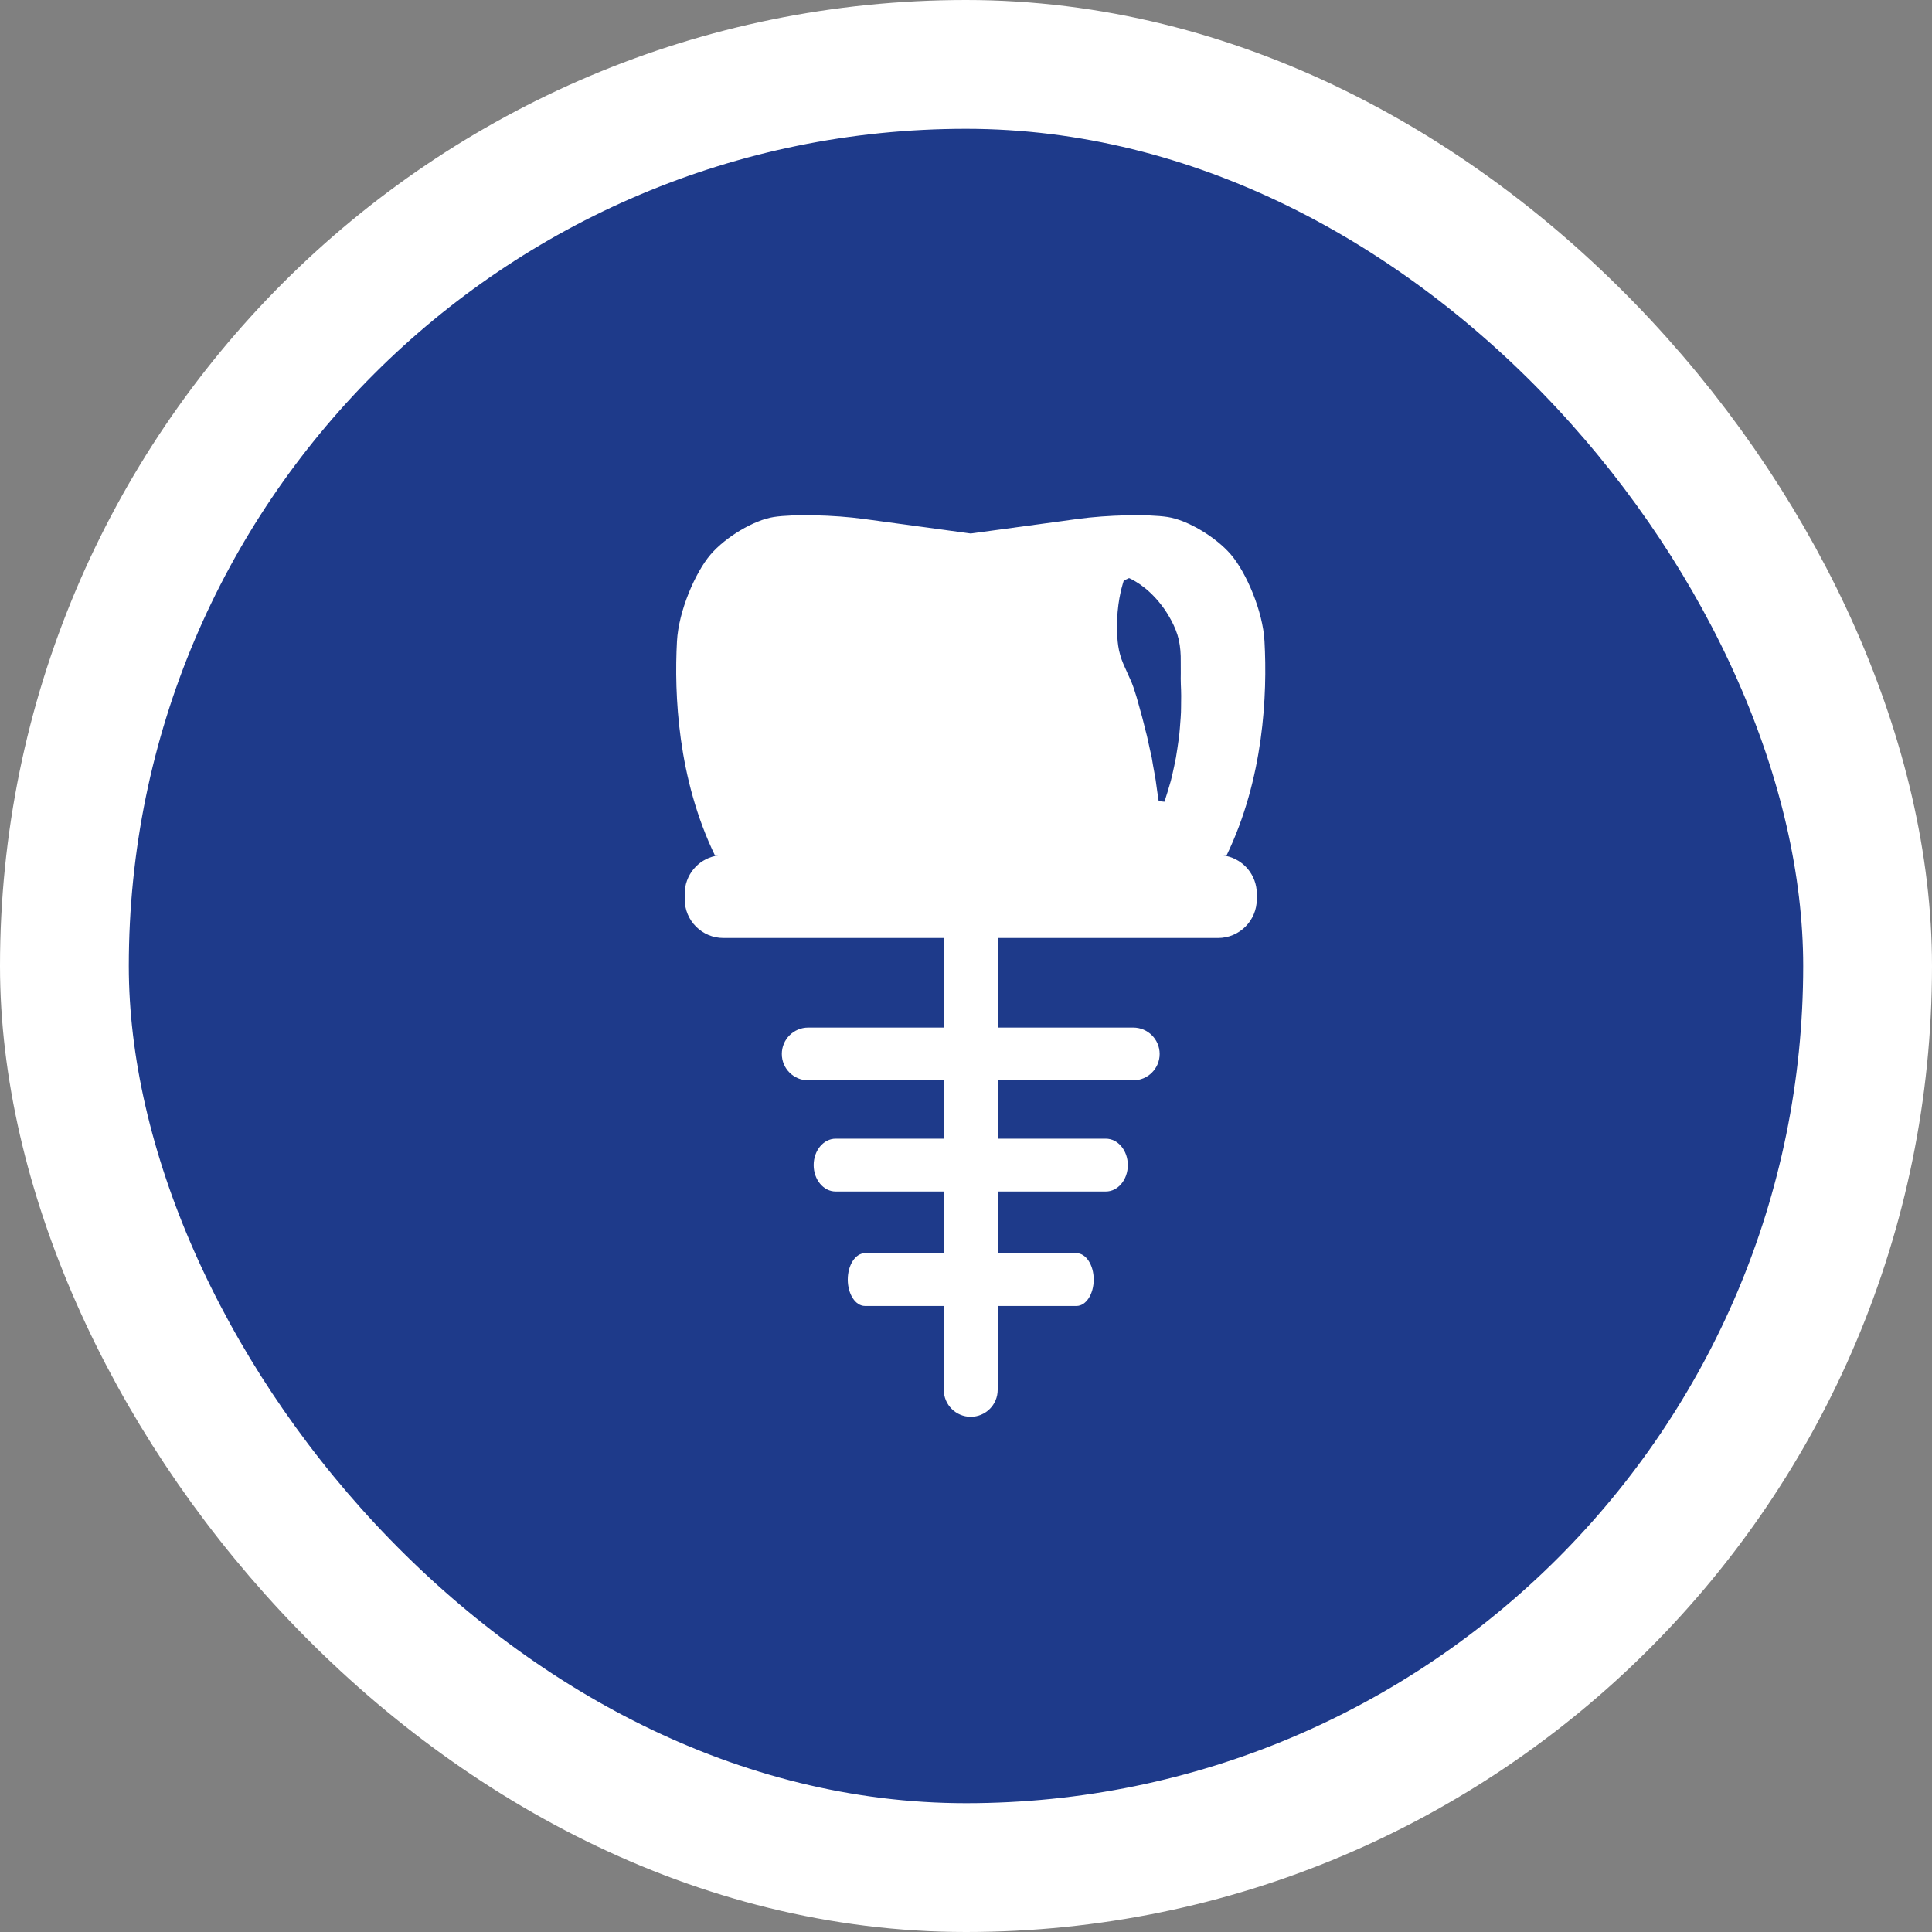
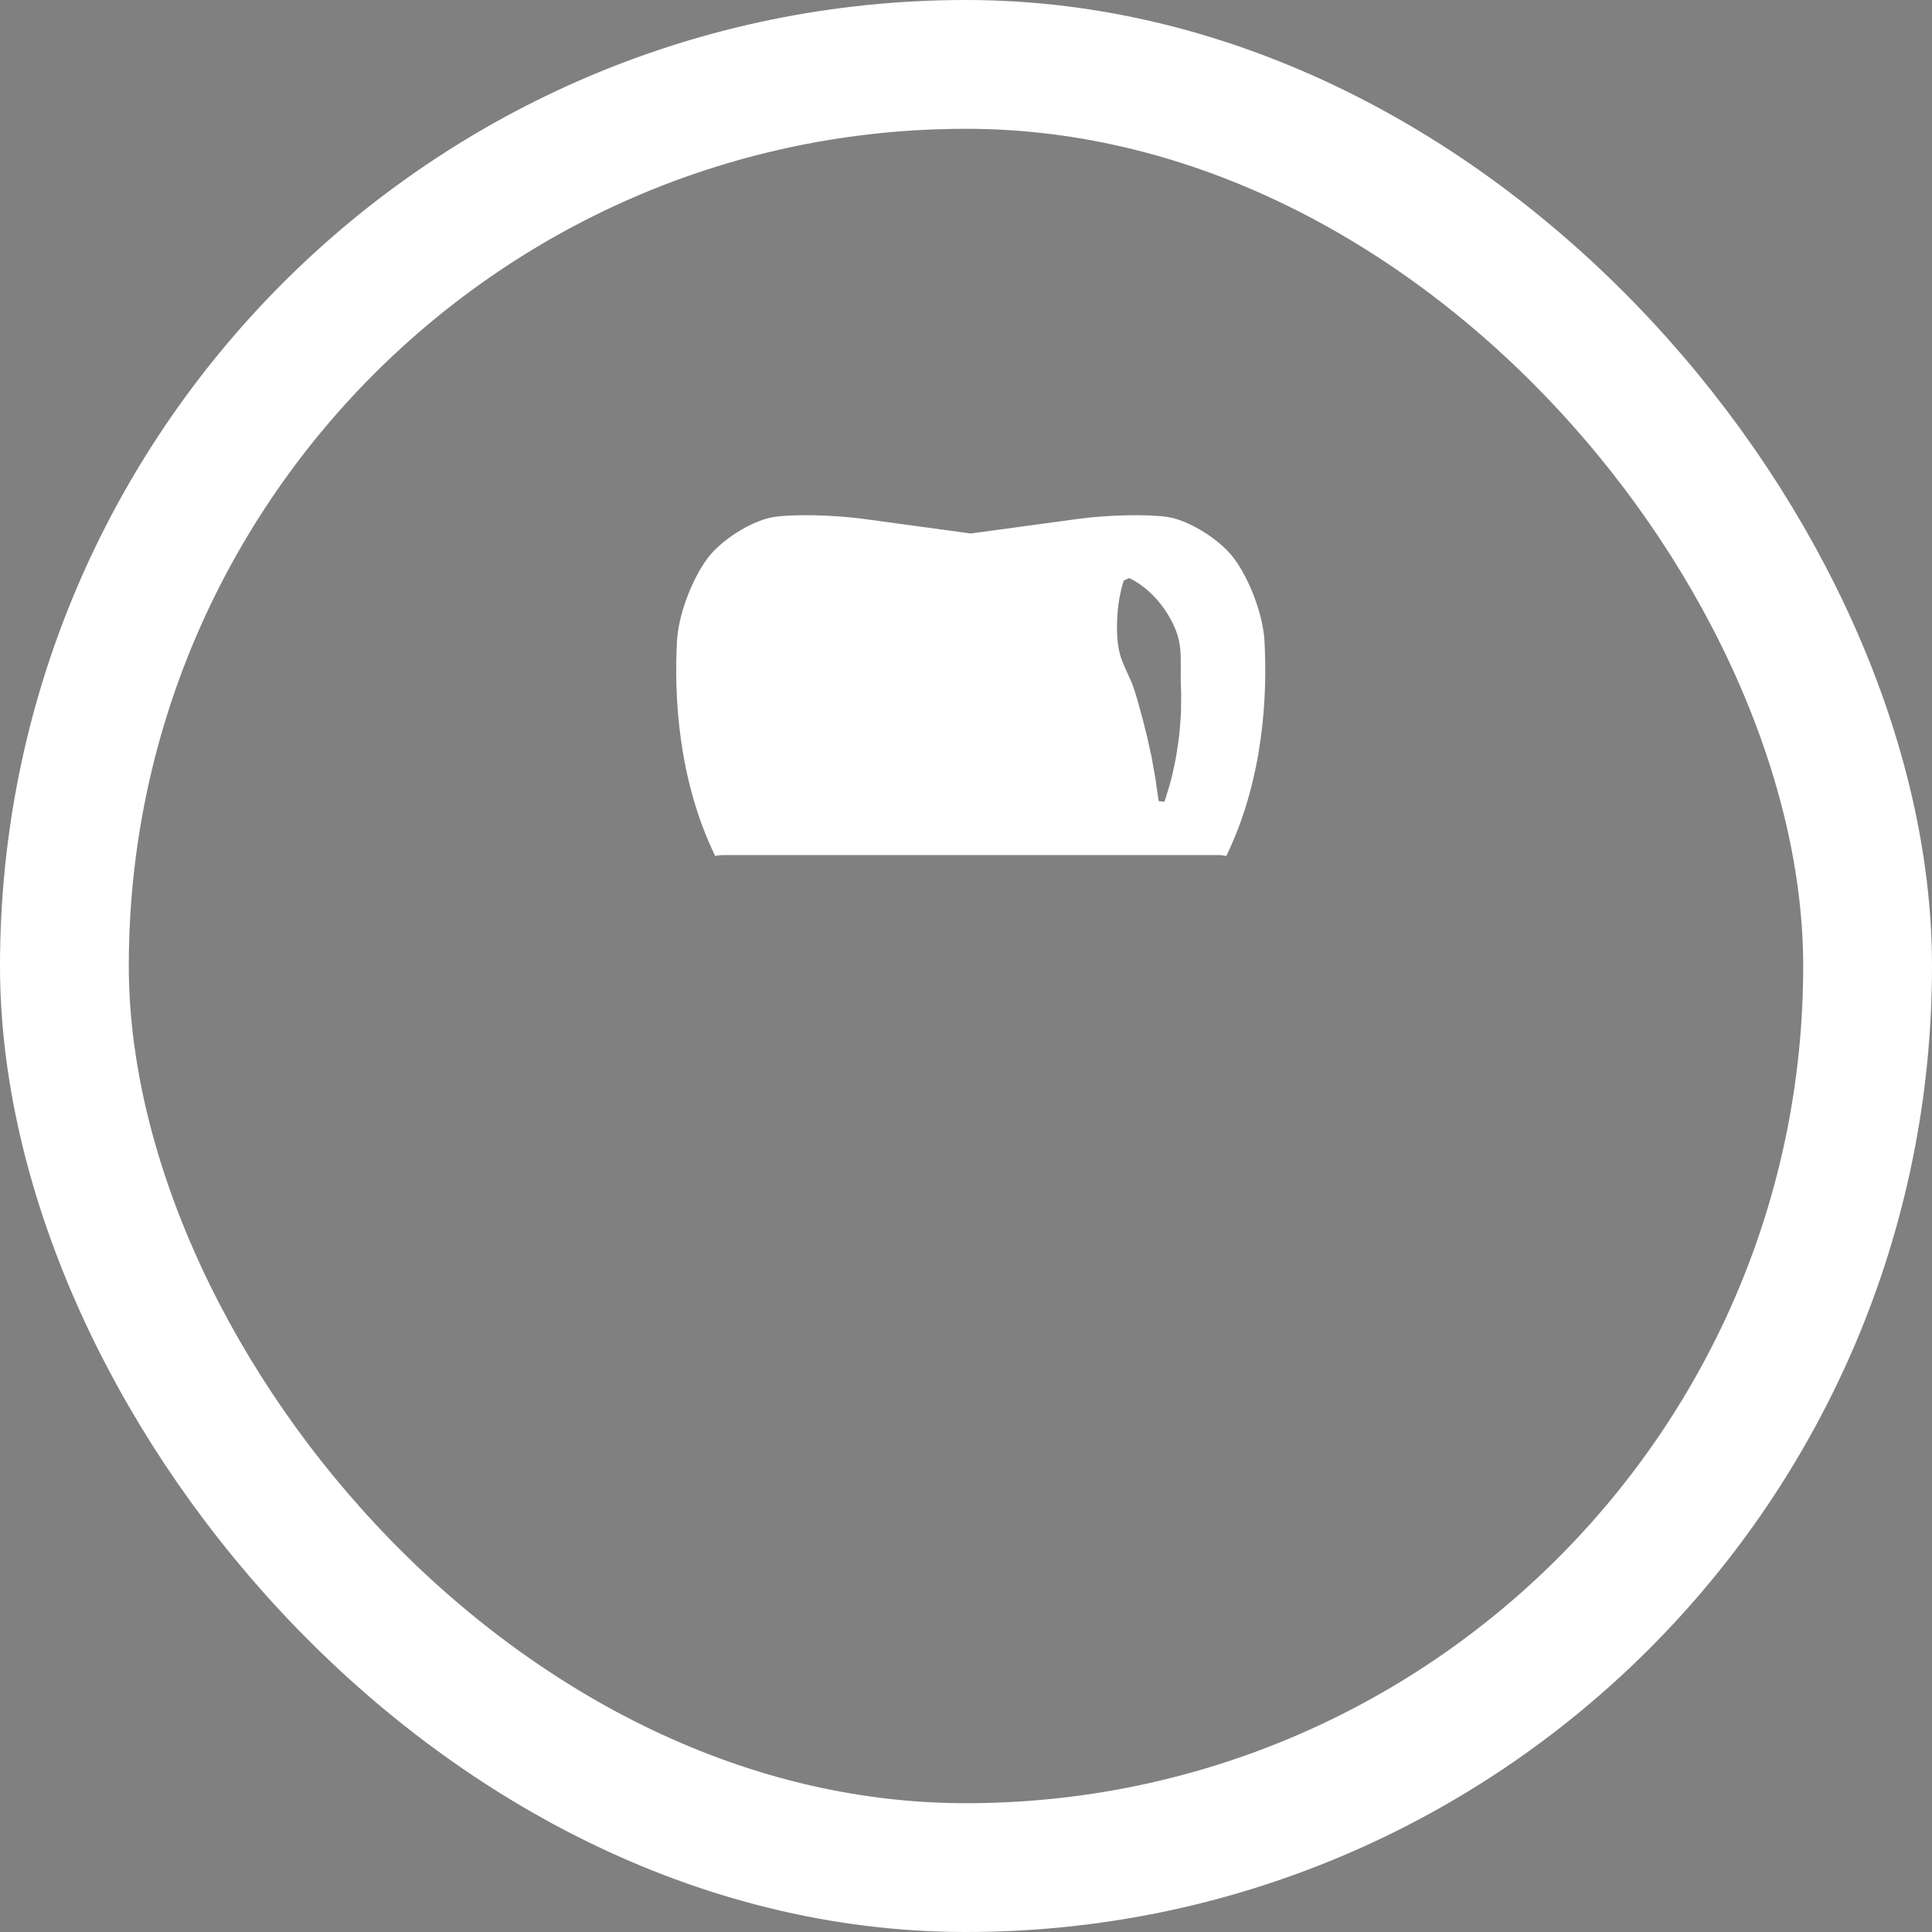
<svg xmlns="http://www.w3.org/2000/svg" width="60" height="60" viewBox="0 0 60 60" fill="none">
  <rect x="0" y="0" width="60" height="60" fill="#808080" stroke="none" />
-   <rect x="2" y="2" width="56" height="56" rx="28" fill="#1E3A8A" />
  <rect x="2" y="2" width="56" height="56" rx="28" stroke="white" stroke-width="4" />
  <path d="M39.27 19.914C39.22 18.972 38.698 17.772 38.227 17.222C37.755 16.672 36.876 16.15 36.264 16.056C35.651 15.962 34.398 15.989 33.463 16.117L30.147 16.568L26.831 16.117C25.897 15.989 24.643 15.962 24.03 16.056C23.418 16.15 22.539 16.672 22.067 17.222C21.596 17.772 21.075 18.972 21.024 19.914C20.935 21.567 21.044 24.177 22.211 26.583C22.293 26.565 22.379 26.555 22.467 26.555H37.828C37.916 26.555 38.001 26.565 38.084 26.583C39.251 24.177 39.36 21.567 39.27 19.914ZM36.679 21.952C36.681 22.18 36.656 22.406 36.641 22.623C36.626 22.839 36.593 23.048 36.564 23.245C36.548 23.343 36.533 23.438 36.519 23.53C36.5 23.621 36.482 23.71 36.465 23.795C36.429 23.964 36.395 24.118 36.36 24.253C36.322 24.388 36.287 24.505 36.257 24.601C36.199 24.792 36.163 24.899 36.163 24.899L35.984 24.88C35.984 24.88 35.965 24.767 35.938 24.574C35.923 24.477 35.907 24.36 35.89 24.227C35.872 24.095 35.837 23.945 35.811 23.783C35.798 23.703 35.783 23.619 35.769 23.532C35.749 23.446 35.73 23.357 35.709 23.265C35.666 23.083 35.634 22.892 35.578 22.696C35.527 22.5 35.482 22.299 35.422 22.097C35.364 21.895 35.315 21.69 35.247 21.489C35.215 21.388 35.183 21.287 35.142 21.189C35.1 21.09 35.056 20.994 35.011 20.898C34.969 20.803 34.926 20.709 34.885 20.615C34.845 20.522 34.812 20.428 34.787 20.335C34.733 20.149 34.71 19.961 34.699 19.778C34.685 19.596 34.686 19.419 34.693 19.251C34.706 18.916 34.751 18.617 34.801 18.394C34.812 18.339 34.827 18.288 34.838 18.243C34.849 18.199 34.858 18.162 34.869 18.13C34.889 18.065 34.899 18.03 34.899 18.03L35.063 17.954C35.063 17.954 35.098 17.966 35.158 17.998C35.22 18.03 35.302 18.08 35.402 18.146C35.499 18.214 35.611 18.301 35.724 18.408C35.836 18.515 35.956 18.642 36.066 18.788C36.182 18.933 36.283 19.099 36.382 19.28C36.476 19.461 36.561 19.659 36.609 19.873C36.656 20.088 36.673 20.317 36.669 20.553C36.668 20.67 36.668 20.788 36.67 20.905C36.666 21.023 36.669 21.14 36.672 21.257C36.684 21.489 36.685 21.723 36.679 21.952Z" fill="white" />
-   <path d="M38.084 26.583C38.001 26.565 37.916 26.555 37.828 26.555H22.467C22.379 26.555 22.293 26.565 22.211 26.583C21.669 26.7 21.264 27.181 21.264 27.758V27.927C21.264 28.591 21.802 29.13 22.467 29.13H22.942H29.053H29.31V31.912H25.1C24.647 31.912 24.28 32.279 24.28 32.732C24.28 33.184 24.647 33.551 25.1 33.551H29.31V35.363H25.951C25.575 35.363 25.269 35.73 25.269 36.183C25.269 36.636 25.575 37.003 25.951 37.003H29.31V38.919H26.862C26.567 38.919 26.328 39.286 26.328 39.738C26.328 40.191 26.567 40.558 26.862 40.558H29.31V43.163C29.31 43.625 29.685 44 30.147 44C30.609 44 30.984 43.625 30.984 43.163V40.558H33.432C33.727 40.558 33.966 40.191 33.966 39.738C33.966 39.286 33.727 38.919 33.432 38.919H30.984V37.003H34.343C34.72 37.003 35.025 36.636 35.025 36.183C35.025 35.73 34.72 35.363 34.343 35.363H30.984V33.551H35.194C35.647 33.551 36.014 33.184 36.014 32.732C36.014 32.279 35.647 31.912 35.194 31.912H30.984V29.13H31.24H37.353H37.828C38.492 29.13 39.031 28.591 39.031 27.927V27.758C39.031 27.181 38.625 26.7 38.084 26.583Z" fill="white" />
</svg>